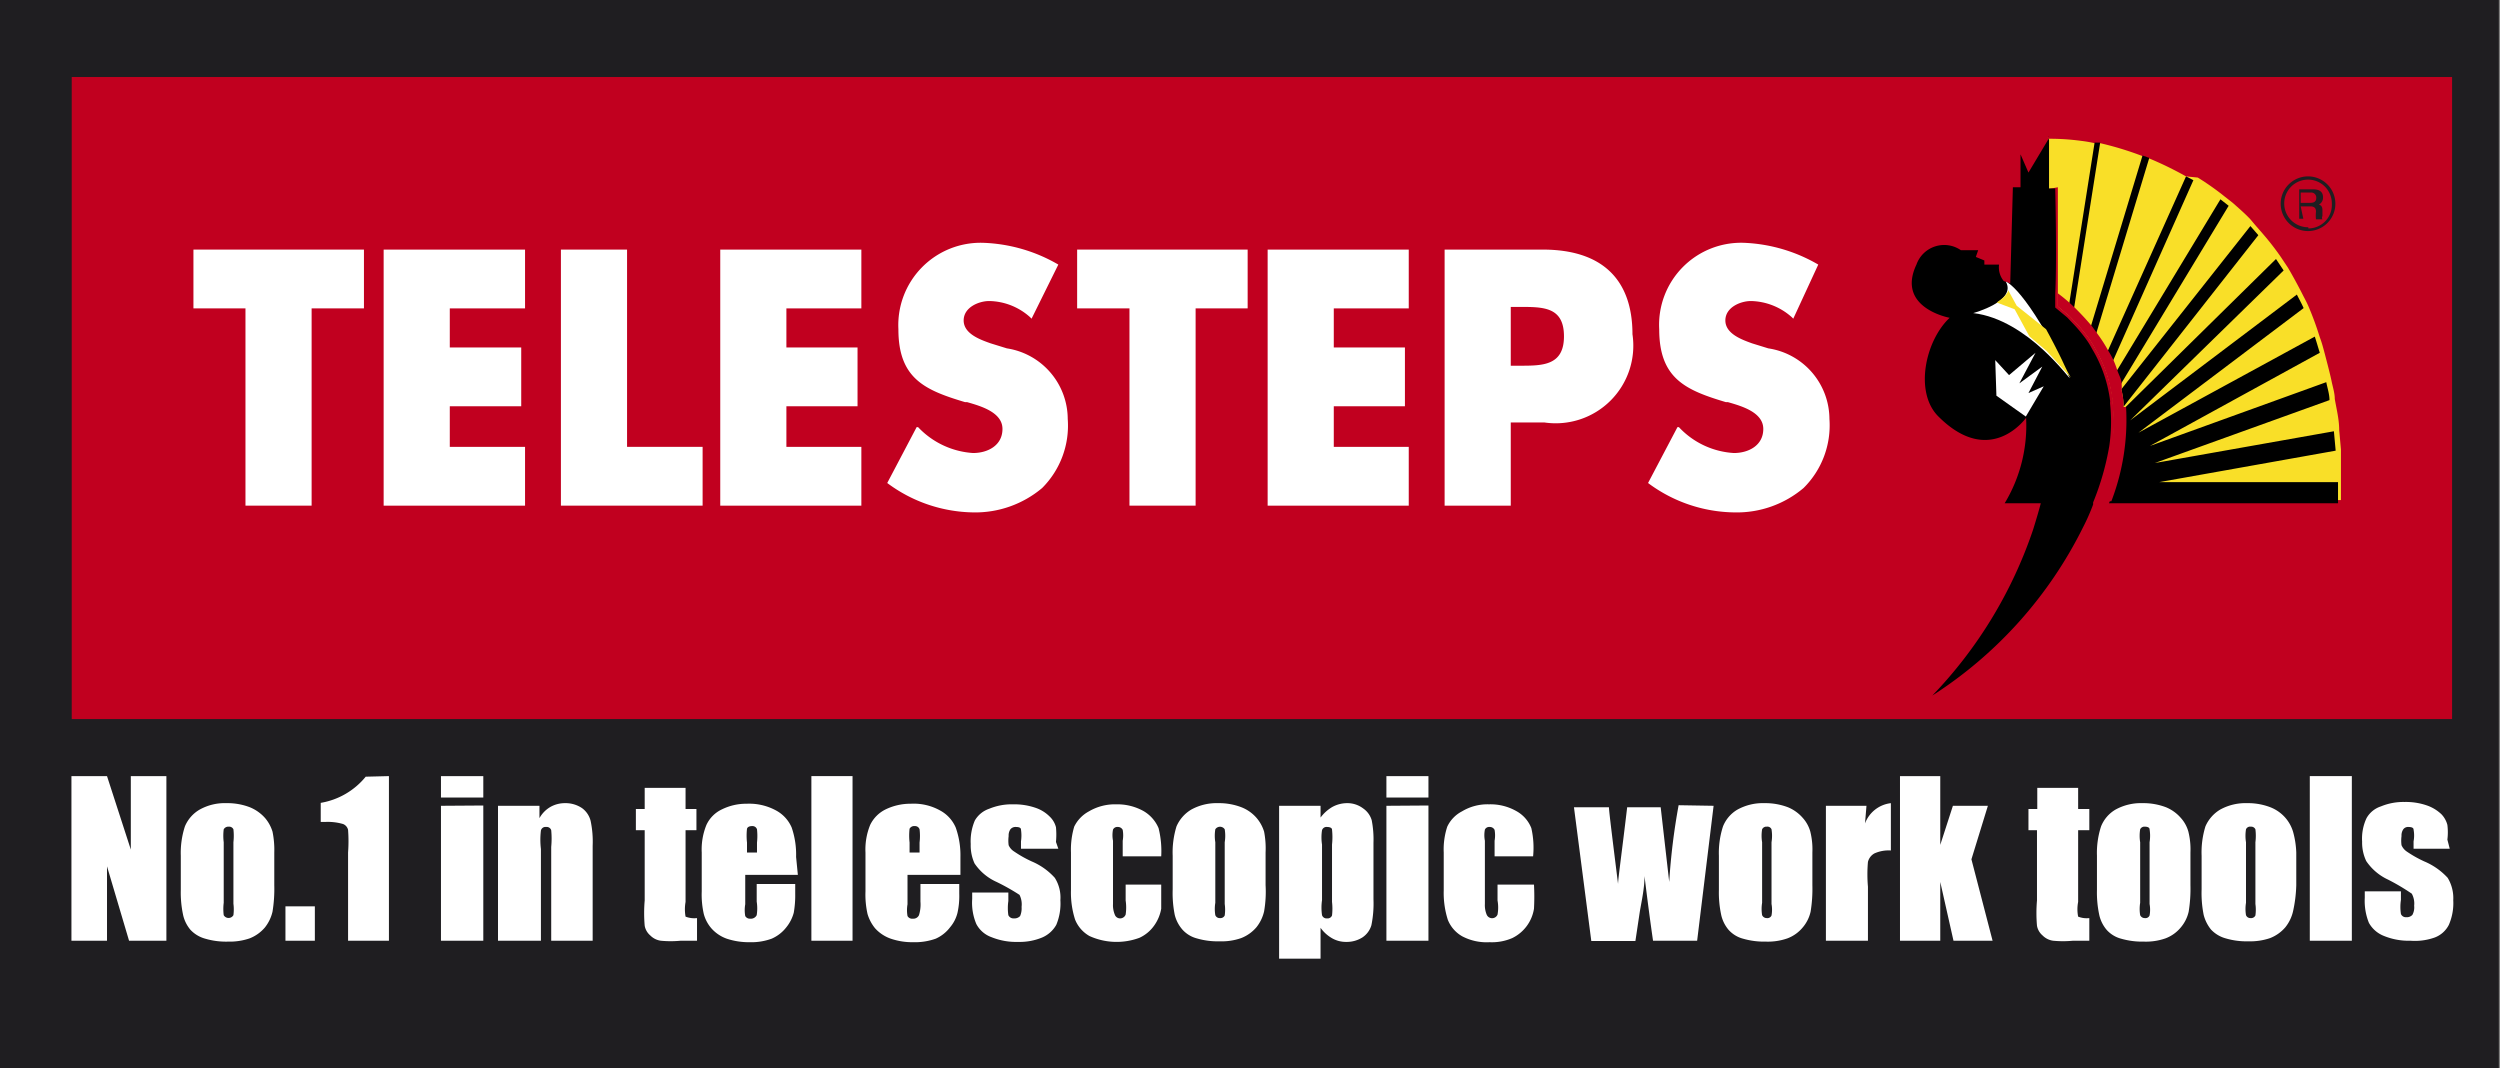
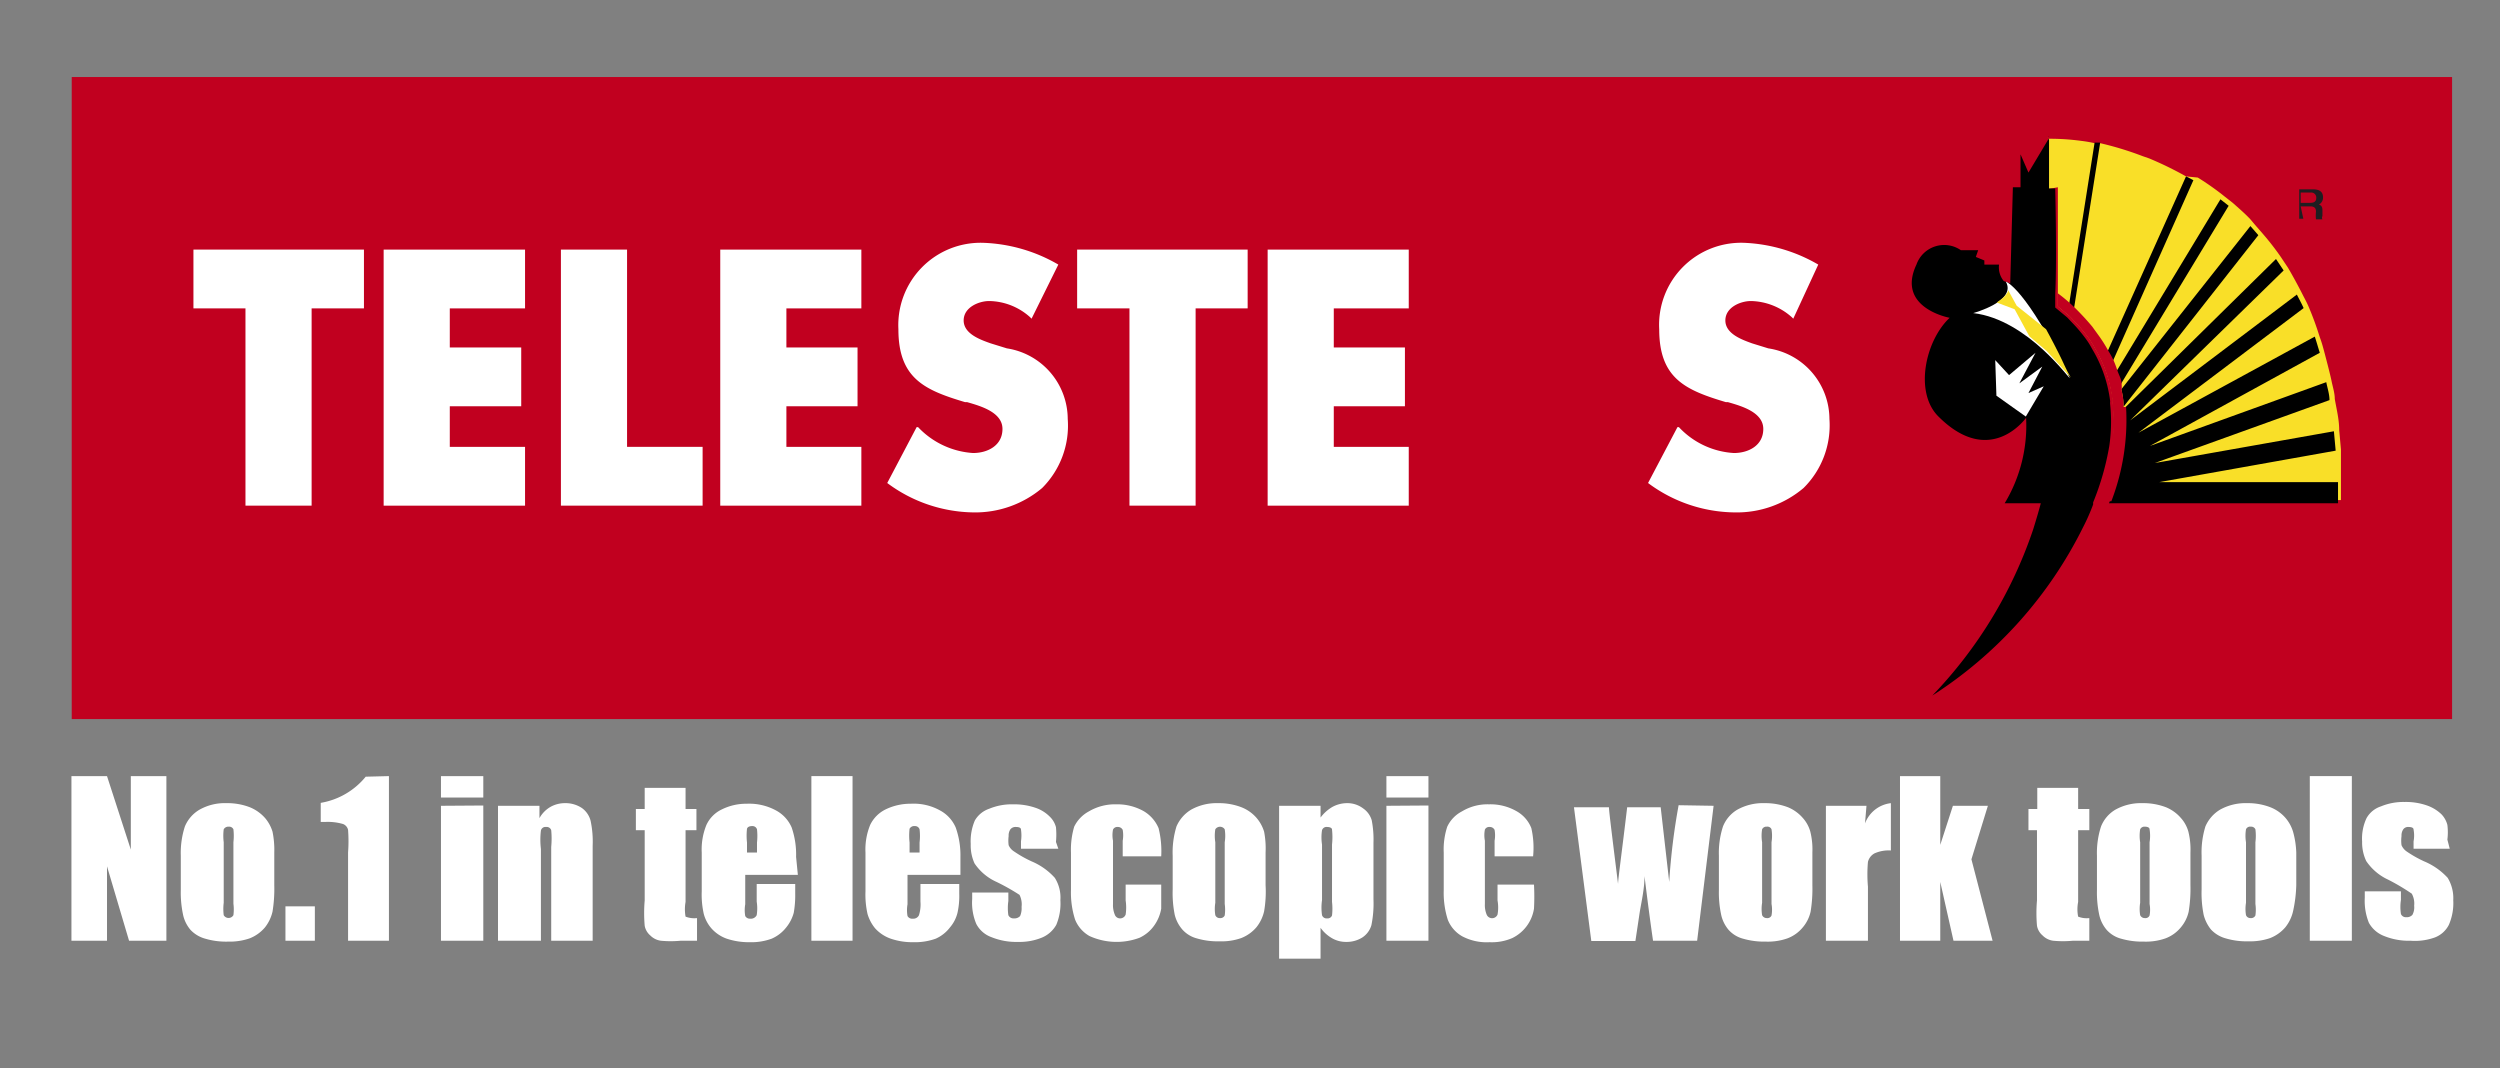
<svg xmlns="http://www.w3.org/2000/svg" viewBox="0 0 85.04 36.33">
  <rect x="0" y="0" width="85.04" height="36.33" fill="#808080" stroke="none" />
  <defs>
    <style>.cls-1,.cls-5,.cls-6{fill:#1f1e21;}.cls-2{fill:#c1001f;}.cls-3,.cls-7{fill:#f9df28;}.cls-4{fill:#fff;}.cls-5,.cls-6{stroke:#1f1e21;}.cls-5{stroke-width:0.14px;}.cls-6{stroke-width:0.07px;}.cls-7{stroke:#fff;stroke-width:0;}</style>
  </defs>
  <g id="Bakgrund">
-     <path class="cls-1" d="M85,36.33H0V0H85Z" />
+     <path class="cls-1" d="M85,36.33V0H85Z" />
  </g>
  <g id="Lager_1" data-name="Lager 1">
    <rect class="cls-2" x="2.44" y="2.62" width="80.97" height="21.84" />
    <path class="cls-3" d="M70,6.37s0,2.43,0,3.6c0,.18,0,.34,0,.45s0,0,0,0l.41.34.17.18a5.13,5.13,0,0,1,.5.6,2.61,2.61,0,0,1,.17.28,4.55,4.55,0,0,1,.62,1.79.45.45,0,0,0,0,.11,5.73,5.73,0,0,1,0,1.37,9.06,9.06,0,0,1-.55,1.92h8.31c0-.22,0-.43,0-.65s0-.72,0-1.07l-.06-.66c0-.36-.09-.71-.15-1.06,0-.2-.07-.41-.11-.61s-.16-.66-.25-1-.11-.37-.17-.55a10.22,10.22,0,0,0-.37-1c-.07-.16-.15-.3-.23-.46s-.3-.57-.46-.84l-.26-.39a9.29,9.29,0,0,0-.6-.77l-.27-.31-.16-.19c-.19-.2-.39-.37-.58-.54l-.28-.22a9.08,9.08,0,0,0-.92-.65L74.36,6a11.91,11.91,0,0,0-1.25-.61l-.23-.08a10.88,10.88,0,0,0-1.44-.44l-.19,0a4.63,4.63,0,0,0-.47-.08,7.94,7.94,0,0,0-1.1-.07l0,1.71Z" />
    <path d="M74.61,6.13,74.36,6l-2.69,6a2.68,2.68,0,0,1,.18.33Z" />
    <path d="M72.23,13.84,76.82,8l-.27-.31-4.39,5.55a3.43,3.43,0,0,1,.06.34A1.55,1.55,0,0,1,72.23,13.84Z" />
    <path d="M71.74,17.12h7.79c0-.25,0-.48,0-.72H73.45l6-1.07-.06-.66-6.09,1.08,5.94-2.14c0-.2-.07-.41-.11-.61l-6,2.17L78.91,12c-.06-.19-.11-.37-.17-.55l-6,3.27,5.62-4.24c-.07-.16-.15-.3-.23-.46l-5.67,4.28L77.68,9.2l-.26-.39-5.18,5.1A7.7,7.7,0,0,1,71.74,17.12Z" />
-     <path d="M73.11,5.37l-.23-.08-1.76,5.82.18.25Z" />
    <path d="M75.81,7l-.28-.22L72,12.62c0,.14.1.29.14.45Z" />
    <path d="M70.55,10.49l.89-5.64-.19,0-.87,5.52Z" />
    <path d="M71.78,13.76a.45.45,0,0,1,0-.11,4.55,4.55,0,0,0-.62-1.79,2.61,2.61,0,0,0-.17-.28,5.13,5.13,0,0,0-.5-.6l-.17-.18-.41-.34s0,0,0,0,0-.27,0-.45c.06-1.17,0-3.6,0-3.6H69.7l0-1.71h0L69,5.87l-.27-.62V6.37h-.26l-.09,3.27-.22-.08A.73.73,0,0,1,68,9L67.6,9,67.5,9V8.86l-.29-.12.08-.23-.59,0A1,1,0,0,0,65.19,9c-.7,1.48,1.13,1.81,1.13,1.81-.83.78-1.2,2.52-.4,3.34,1.78,1.8,3,.06,3,.06a5.12,5.12,0,0,1-.73,2.91h1.23c-.08.3-.17.6-.26.89a15.1,15.1,0,0,1-3.43,5.65,14.38,14.38,0,0,0,5.13-5.73,7,7,0,0,0,.34-.77l0-.07a9.06,9.06,0,0,0,.55-1.92A5.73,5.73,0,0,0,71.78,13.76Z" />
-     <path class="cls-1" d="M67.3,8.51h0Z" />
    <path class="cls-1" d="M67.3,8.51Z" />
    <path class="cls-1" d="M67.3,8.52Z" />
    <path class="cls-4" d="M10.6,17.2H8.35V10.49H6.58v-2h5.8v2H10.6Z" />
    <path class="cls-4" d="M17.86,17.2H13.05V8.49h4.81v2H15.3v1.33h2.43v2H15.3V15.2h2.56Z" />
    <path class="cls-4" d="M23.9,17.2H19.08V8.49h2.25V15.2H23.9Z" />
    <path class="cls-4" d="M29.3,17.2H24.5V8.49h4.8v2H26.75v1.33h2.42v2H26.75V15.2H29.3Z" />
    <path class="cls-4" d="M33.11,17.43a5,5,0,0,1-2.93-1l0,0,1-1.9.05,0a2.82,2.82,0,0,0,1.87.88c.49,0,1-.25,1-.82s-.75-.78-1.2-.91l-.07,0c-1.37-.41-2.27-.8-2.27-2.48a2.8,2.8,0,0,1,2.9-2.94A5.44,5.44,0,0,1,36,9l0,0-.91,1.84-.05-.05a2.13,2.13,0,0,0-1.39-.55c-.35,0-.87.21-.87.66s.55.65.92.78l.55.17a2.44,2.44,0,0,1,2.07,2.4,3,3,0,0,1-.87,2.35A3.53,3.53,0,0,1,33.11,17.43Z" />
    <path class="cls-4" d="M40.67,17.2H38.42V10.49H36.64v-2h5.8v2H40.67Z" />
    <path class="cls-4" d="M47.92,17.2h-4.8V8.49h4.8v2H45.37v1.33h2.42v2H45.37V15.2h2.55Z" />
-     <path class="cls-4" d="M51.39,17.2H49.14V8.49h3.34c2,0,3.05,1,3.05,2.88a2.64,2.64,0,0,1-3,3H51.39Zm0-4.76h.31c.77,0,1.5,0,1.5-1s-.7-1-1.5-1h-.31Z" />
    <path class="cls-4" d="M59,17.43a5,5,0,0,1-2.94-1l0,0,1-1.9.05,0a2.78,2.78,0,0,0,1.87.88c.49,0,1-.25,1-.82s-.75-.78-1.2-.91l-.07,0c-1.37-.41-2.27-.8-2.27-2.48a2.79,2.79,0,0,1,2.9-2.94A5.44,5.44,0,0,1,61.85,9l0,0L61,10.84l-.05-.05a2.15,2.15,0,0,0-1.39-.55c-.35,0-.87.21-.87.66s.55.65.91.78l.55.17a2.44,2.44,0,0,1,2.08,2.4,3,3,0,0,1-.88,2.35A3.51,3.51,0,0,1,59,17.43Z" />
    <path class="cls-4" d="M5.66,26.4V32H4.39l-.75-2.53V32H2.43V26.4H3.64l.81,2.5V26.4Z" />
    <path class="cls-4" d="M9.33,29v1.11a4.82,4.82,0,0,1-.06.9,1.35,1.35,0,0,1-.26.54,1.3,1.3,0,0,1-.52.37,2.08,2.08,0,0,1-.73.11,2.51,2.51,0,0,1-.78-.1,1.08,1.08,0,0,1-.5-.3,1.18,1.18,0,0,1-.25-.5,3.65,3.65,0,0,1-.08-.87V29.11a2.92,2.92,0,0,1,.14-1,1.19,1.19,0,0,1,.5-.57,1.75,1.75,0,0,1,.91-.22,2.12,2.12,0,0,1,.8.14,1.39,1.39,0,0,1,.52.37,1.3,1.3,0,0,1,.25.46A3.08,3.08,0,0,1,9.33,29Zm-1.39-.35a2,2,0,0,0,0-.44.16.16,0,0,0-.16-.09.18.18,0,0,0-.17.09,1.76,1.76,0,0,0,0,.44v2.06a1.69,1.69,0,0,0,0,.42.19.19,0,0,0,.33,0,1.55,1.55,0,0,0,0-.39Z" />
    <path class="cls-4" d="M10.71,30.83V32h-1V30.83Z" />
    <path class="cls-4" d="M13.23,26.4V32H11.84V29a5.22,5.22,0,0,0,0-.77.28.28,0,0,0-.17-.2,1.85,1.85,0,0,0-.62-.07h-.14v-.65a2.51,2.51,0,0,0,1.53-.89Z" />
    <path class="cls-4" d="M16.44,26.4v.73H15V26.4Zm0,1V32H15V27.41Z" />
    <path class="cls-4" d="M18.35,27.41l0,.42a1,1,0,0,1,.37-.38,1,1,0,0,1,.5-.13,1,1,0,0,1,.58.17.77.77,0,0,1,.29.43,3.4,3.4,0,0,1,.07.85V32H18.75V28.81a3,3,0,0,0,0-.57.16.16,0,0,0-.17-.11.16.16,0,0,0-.18.12,2.6,2.6,0,0,0,0,.63V32H16.94V27.41Z" />
    <path class="cls-4" d="M23.32,26.8v.72h.37v.72h-.37v2.44a1.42,1.42,0,0,0,0,.5.82.82,0,0,0,.39.05V32h-.56a3.55,3.55,0,0,1-.67,0,.62.62,0,0,1-.36-.18.56.56,0,0,1-.19-.33,5,5,0,0,1,0-.86V28.24h-.3v-.72h.3V26.8Z" />
    <path class="cls-4" d="M27.14,29.76H25.35v1a1.16,1.16,0,0,0,0,.4.18.18,0,0,0,.17.09.22.22,0,0,0,.22-.12,1.47,1.47,0,0,0,0-.46v-.6h1.31v.33a3.41,3.41,0,0,1-.05.65,1.34,1.34,0,0,1-.25.49,1.28,1.28,0,0,1-.5.39,2,2,0,0,1-.75.12,2.37,2.37,0,0,1-.78-.12,1.26,1.26,0,0,1-.52-.35,1.23,1.23,0,0,1-.26-.49,3,3,0,0,1-.07-.77V29a2.21,2.21,0,0,1,.16-.94,1.09,1.09,0,0,1,.53-.53,1.86,1.86,0,0,1,.84-.19,1.91,1.91,0,0,1,1,.23,1.19,1.19,0,0,1,.53.58,2.84,2.84,0,0,1,.15,1ZM25.75,29v-.34a2.07,2.07,0,0,0,0-.45.16.16,0,0,0-.16-.11q-.15,0-.18.09a2.11,2.11,0,0,0,0,.47V29Z" />
    <path class="cls-4" d="M29,26.4V32H27.6V26.4Z" />
    <path class="cls-4" d="M32.67,29.76h-1.8v1a1.16,1.16,0,0,0,0,.4.18.18,0,0,0,.18.09.21.21,0,0,0,.21-.12,1.22,1.22,0,0,0,.05-.46v-.6h1.32v.33a2.64,2.64,0,0,1-.06.65,1.2,1.2,0,0,1-.25.49,1.25,1.25,0,0,1-.49.39,2.09,2.09,0,0,1-.76.12,2.26,2.26,0,0,1-.77-.12,1.29,1.29,0,0,1-.53-.35,1.37,1.37,0,0,1-.26-.49,3,3,0,0,1-.07-.77V29a2.21,2.21,0,0,1,.16-.94,1.14,1.14,0,0,1,.53-.53,1.93,1.93,0,0,1,.85-.19,1.84,1.84,0,0,1,1,.23,1.19,1.19,0,0,1,.53.58,2.81,2.81,0,0,1,.16,1ZM31.28,29v-.34a1.87,1.87,0,0,0,0-.45.16.16,0,0,0-.16-.11.18.18,0,0,0-.18.09,2.11,2.11,0,0,0,0,.47V29Z" />
    <path class="cls-4" d="M36,28.87H34.73v-.25a1.38,1.38,0,0,0,0-.4q0-.09-.18-.09a.22.22,0,0,0-.18.08.37.37,0,0,0-.06.23,1.19,1.19,0,0,0,0,.31.47.47,0,0,0,.18.21,4,4,0,0,0,.6.34,2.22,2.22,0,0,1,.79.56,1.25,1.25,0,0,1,.19.76,1.87,1.87,0,0,1-.14.84,1,1,0,0,1-.48.43,2,2,0,0,1-.82.15,2.23,2.23,0,0,1-.9-.16.94.94,0,0,1-.52-.45,1.86,1.86,0,0,1-.14-.85v-.22h1.23v.29a1.69,1.69,0,0,0,0,.48.19.19,0,0,0,.19.11.26.26,0,0,0,.21-.08.66.66,0,0,0,.05-.31.72.72,0,0,0-.07-.41A7.15,7.15,0,0,0,33.9,30a1.78,1.78,0,0,1-.75-.63,1.47,1.47,0,0,1-.13-.66,1.79,1.79,0,0,1,.14-.8.9.9,0,0,1,.49-.4,2,2,0,0,1,.81-.15,2.22,2.22,0,0,1,.77.12,1.24,1.24,0,0,1,.48.3.76.76,0,0,1,.21.36,2.67,2.67,0,0,1,0,.5Z" />
    <path class="cls-4" d="M39.5,29.13H38.19V28.6a1.07,1.07,0,0,0,0-.37.18.18,0,0,0-.17-.1.16.16,0,0,0-.16.09,1,1,0,0,0,0,.38v2.15a.84.84,0,0,0,.06.36.19.19,0,0,0,.18.13.2.2,0,0,0,.19-.13,1.63,1.63,0,0,0,0-.48v-.54H39.5c0,.36,0,.64,0,.82a1.39,1.39,0,0,1-.23.56,1.25,1.25,0,0,1-.51.43,2.23,2.23,0,0,1-1.7-.06,1.12,1.12,0,0,1-.49-.56,3,3,0,0,1-.14-1V29a2.77,2.77,0,0,1,.11-.88,1.17,1.17,0,0,1,.5-.52,1.74,1.74,0,0,1,.93-.24,1.83,1.83,0,0,1,.93.23,1.22,1.22,0,0,1,.51.58A3.23,3.23,0,0,1,39.5,29.13Z" />
    <path class="cls-4" d="M43.05,29v1.11A3.94,3.94,0,0,1,43,31a1.35,1.35,0,0,1-.26.54,1.3,1.3,0,0,1-.52.37,2,2,0,0,1-.73.11,2.51,2.51,0,0,1-.78-.1,1,1,0,0,1-.49-.3,1.2,1.2,0,0,1-.26-.5,3.76,3.76,0,0,1-.07-.87V29.11a3,3,0,0,1,.13-1,1.24,1.24,0,0,1,.5-.57,1.78,1.78,0,0,1,.91-.22,2.12,2.12,0,0,1,.8.14,1.31,1.31,0,0,1,.52.37,1.3,1.3,0,0,1,.25.46A3,3,0,0,1,43.05,29Zm-1.39-.35a1.37,1.37,0,0,0,0-.44.19.19,0,0,0-.32,0,1.37,1.37,0,0,0,0,.44v2.06a1.3,1.3,0,0,0,0,.42.16.16,0,0,0,.16.1.16.16,0,0,0,.16-.09,1.4,1.4,0,0,0,0-.39Z" />
    <path class="cls-4" d="M44.92,27.41l0,.4a1.34,1.34,0,0,1,.4-.36,1.05,1.05,0,0,1,.49-.13.89.89,0,0,1,.56.18.74.74,0,0,1,.29.4,3.41,3.41,0,0,1,.06.77v1.92a3.69,3.69,0,0,1-.07.88.75.75,0,0,1-.31.42,1,1,0,0,1-.55.15.94.94,0,0,1-.47-.12,1.23,1.23,0,0,1-.4-.36v1.05H43.51v-5.2Zm.39,1.32a2.38,2.38,0,0,0,0-.51c0-.06-.08-.09-.17-.09a.16.16,0,0,0-.17.11,1.6,1.6,0,0,0,0,.49v1.89a1.77,1.77,0,0,0,0,.51.16.16,0,0,0,.17.11.16.16,0,0,0,.17-.1,2,2,0,0,0,0-.46Z" />
    <path class="cls-4" d="M48.59,26.4v.73H47.16V26.4Zm0,1V32H47.16V27.41Z" />
    <path class="cls-4" d="M52.15,29.13H50.84V28.6a1.07,1.07,0,0,0,0-.37.18.18,0,0,0-.17-.1.16.16,0,0,0-.16.09,1,1,0,0,0,0,.38v2.15a.84.84,0,0,0,.06.36.2.2,0,0,0,.37,0,1.34,1.34,0,0,0,0-.48v-.54h1.24a7.61,7.61,0,0,1,0,.82,1.34,1.34,0,0,1-.74,1,1.74,1.74,0,0,1-.77.14,1.78,1.78,0,0,1-.93-.2,1.12,1.12,0,0,1-.49-.56,3,3,0,0,1-.14-1V29a2.47,2.47,0,0,1,.12-.88,1.12,1.12,0,0,1,.5-.52,1.68,1.68,0,0,1,.92-.24,1.78,1.78,0,0,1,.93.23,1.13,1.13,0,0,1,.51.58A3,3,0,0,1,52.15,29.13Z" />
    <path class="cls-4" d="M58.29,27.41,57.73,32h-1.5c-.08-.55-.18-1.29-.29-2.2,0,.4-.09.81-.16,1.21l-.15,1h-1.5l-.59-4.55h1.19c0,.12.11,1,.31,2.61,0-.17.12-1,.31-2.61h1.14L56.78,30a22,22,0,0,1,.32-2.61Z" />
    <path class="cls-4" d="M61.65,29v1.11a4.82,4.82,0,0,1-.06.9,1.25,1.25,0,0,1-.27.54,1.24,1.24,0,0,1-.52.37,2,2,0,0,1-.73.11,2.59,2.59,0,0,1-.78-.1,1,1,0,0,1-.49-.3,1.18,1.18,0,0,1-.25-.5,3.65,3.65,0,0,1-.08-.87V29.11a2.92,2.92,0,0,1,.14-1,1.16,1.16,0,0,1,.49-.57,1.79,1.79,0,0,1,.92-.22,2.16,2.16,0,0,1,.8.14,1.35,1.35,0,0,1,.51.37,1.16,1.16,0,0,1,.25.46A2.53,2.53,0,0,1,61.65,29Zm-1.39-.35a1.37,1.37,0,0,0,0-.44.15.15,0,0,0-.16-.09.16.16,0,0,0-.16.09,1.37,1.37,0,0,0,0,.44v2.06a1.3,1.3,0,0,0,0,.42.17.17,0,0,0,.16.1.15.15,0,0,0,.16-.09,1.09,1.09,0,0,0,0-.39Z" />
    <path class="cls-4" d="M63.49,27.41l-.05.6a1.07,1.07,0,0,1,.88-.69v1.61a1.17,1.17,0,0,0-.56.1.45.45,0,0,0-.22.29,4.81,4.81,0,0,0,0,.84V32H62.11V27.41Z" />
    <path class="cls-4" d="M67.62,27.41l-.56,1.82L67.78,32H66.45L66,30v2H64.63V26.4H66v2.34l.43-1.33Z" />
    <path class="cls-4" d="M70.69,26.8v.72h.38v.72h-.38v2.44a1.3,1.3,0,0,0,0,.5.79.79,0,0,0,.38.05V32h-.56a3.55,3.55,0,0,1-.67,0,.62.62,0,0,1-.36-.18.56.56,0,0,1-.19-.33,5,5,0,0,1,0-.86V28.24H69v-.72h.3V26.8Z" />
    <path class="cls-4" d="M74.51,29v1.11a4.82,4.82,0,0,1-.06.9,1.25,1.25,0,0,1-.27.54,1.24,1.24,0,0,1-.52.37,2,2,0,0,1-.73.11,2.59,2.59,0,0,1-.78-.1,1,1,0,0,1-.49-.3,1.18,1.18,0,0,1-.25-.5,3.65,3.65,0,0,1-.08-.87V29.11a2.92,2.92,0,0,1,.14-1,1.16,1.16,0,0,1,.49-.57,1.79,1.79,0,0,1,.92-.22,2.16,2.16,0,0,1,.8.14,1.35,1.35,0,0,1,.51.37,1.16,1.16,0,0,1,.25.46A2.53,2.53,0,0,1,74.51,29Zm-1.39-.35a1.37,1.37,0,0,0,0-.44c0-.06-.07-.09-.16-.09a.16.16,0,0,0-.16.09,1.37,1.37,0,0,0,0,.44v2.06a1.3,1.3,0,0,0,0,.42.17.17,0,0,0,.16.1.15.15,0,0,0,.16-.09,1.09,1.09,0,0,0,0-.39Z" />
    <path class="cls-4" d="M78.11,29v1.11A4.63,4.63,0,0,1,78,31a1.35,1.35,0,0,1-.26.54,1.3,1.3,0,0,1-.52.37,2.08,2.08,0,0,1-.73.11,2.51,2.51,0,0,1-.78-.1,1.08,1.08,0,0,1-.5-.3,1.31,1.31,0,0,1-.25-.5,3.76,3.76,0,0,1-.07-.87V29.11a3,3,0,0,1,.13-1,1.24,1.24,0,0,1,.5-.57,1.78,1.78,0,0,1,.91-.22,2.12,2.12,0,0,1,.8.14,1.31,1.31,0,0,1,.52.37,1.3,1.3,0,0,1,.25.46A3,3,0,0,1,78.11,29Zm-1.39-.35a1.76,1.76,0,0,0,0-.44.16.16,0,0,0-.16-.09.15.15,0,0,0-.16.09,1.37,1.37,0,0,0,0,.44v2.06a1.3,1.3,0,0,0,0,.42.16.16,0,0,0,.16.1.16.16,0,0,0,.16-.09,1.4,1.4,0,0,0,0-.39Z" />
    <path class="cls-4" d="M80,26.4V32H78.57V26.4Z" />
    <path class="cls-4" d="M83.33,28.87H82.1v-.25a1.09,1.09,0,0,0,0-.4q0-.09-.18-.09a.2.2,0,0,0-.17.08.37.37,0,0,0-.06.23,1.19,1.19,0,0,0,0,.31.5.5,0,0,0,.17.21,4,4,0,0,0,.6.34,2.28,2.28,0,0,1,.8.56,1.33,1.33,0,0,1,.19.76,1.85,1.85,0,0,1-.15.84.89.89,0,0,1-.48.43A2,2,0,0,1,82,32a2.23,2.23,0,0,1-.9-.16,1,1,0,0,1-.52-.45,2,2,0,0,1-.14-.85v-.22h1.23v.29a1.58,1.58,0,0,0,0,.48.18.18,0,0,0,.18.11.26.26,0,0,0,.21-.08.53.53,0,0,0,.06-.31.7.7,0,0,0-.08-.41,7.15,7.15,0,0,0-.81-.48,1.81,1.81,0,0,1-.74-.63,1.46,1.46,0,0,1-.14-.66,1.64,1.64,0,0,1,.15-.8.87.87,0,0,1,.49-.4,2,2,0,0,1,.8-.15,2.18,2.18,0,0,1,.77.12,1.36,1.36,0,0,1,.49.3.82.82,0,0,1,.2.36,2,2,0,0,1,0,.5Z" />
    <path class="cls-5" d="M69.74,4.11" />
-     <path class="cls-5" d="M69.57,16.72" />
    <path class="cls-6" d="M69.71,16.91" />
    <path class="cls-4" d="M67.12,10.65s1.49-.4,1.11-1.07c0,0,.67.19,2.17,3.27C70.46,13,69,10.87,67.12,10.65Z" />
    <path class="cls-3" d="M67.92,10.29s.37-.23.39-.42l.29.53,1,.8s.2.36.43.82c.14.27.26.58.41.82l-.82-.9-.59-.5-.5-.92Z" />
-     <path class="cls-1" d="M78.52,6a.93.93,0,1,0,.92.93A.93.93,0,0,0,78.52,6Zm0,1.73a.81.81,0,1,1,.8-.8A.8.8,0,0,1,78.52,7.77Z" />
    <path class="cls-1" d="M78.26,6.55h.34a.17.17,0,0,1,.19.18c0,.15-.11.17-.21.17h-.32Zm0,.47h.33c.17,0,.19.1.19.18a1.23,1.23,0,0,0,0,.26H79v0a.11.11,0,0,1,0-.11V7.15c0-.14-.06-.17-.12-.19a.27.27,0,0,0,.14-.25c0-.22-.17-.27-.34-.27h-.47v1h.14Z" />
    <polygon class="cls-4" points="67.91 13.46 68.91 14.17 69.52 13.14 69 13.37 69.47 12.47 68.69 13.04 69.24 12 68.34 12.76 67.87 12.25 67.91 13.46" />
    <polygon class="cls-7" points="69.66 4.66 69.66 4.67 69.67 4.66 69.66 4.66" />
    <polygon points="69.68 4.63 69.67 4.66 69.68 4.66 69.68 4.63" />
    <path class="cls-2" d="M72.23,13.84a1.55,1.55,0,0,0,0-.22,3.43,3.43,0,0,0-.06-.34,1.55,1.55,0,0,0,0-.21c0-.16-.09-.31-.14-.45a3.62,3.62,0,0,0-.13-.35,2.68,2.68,0,0,0-.18-.33,4.79,4.79,0,0,0-.37-.58l-.18-.25c-.2-.24-.39-.44-.57-.62l-.17-.16a5.54,5.54,0,0,0-.44-.36c0,.18,0,.34,0,.45s0,0,0,0l.41.34.17.18a5.13,5.13,0,0,1,.5.6,2.61,2.61,0,0,1,.17.28,4.65,4.65,0,0,1,.3.59,4.44,4.44,0,0,1,.19.55v0a5.07,5.07,0,0,1,.12.61.45.45,0,0,0,0,.11,5.73,5.73,0,0,1,0,1.37,8.85,8.85,0,0,1-.58,2h.55a7.7,7.7,0,0,0,.5-3.21A.2.2,0,0,1,72.23,13.84Z" />
  </g>
</svg>